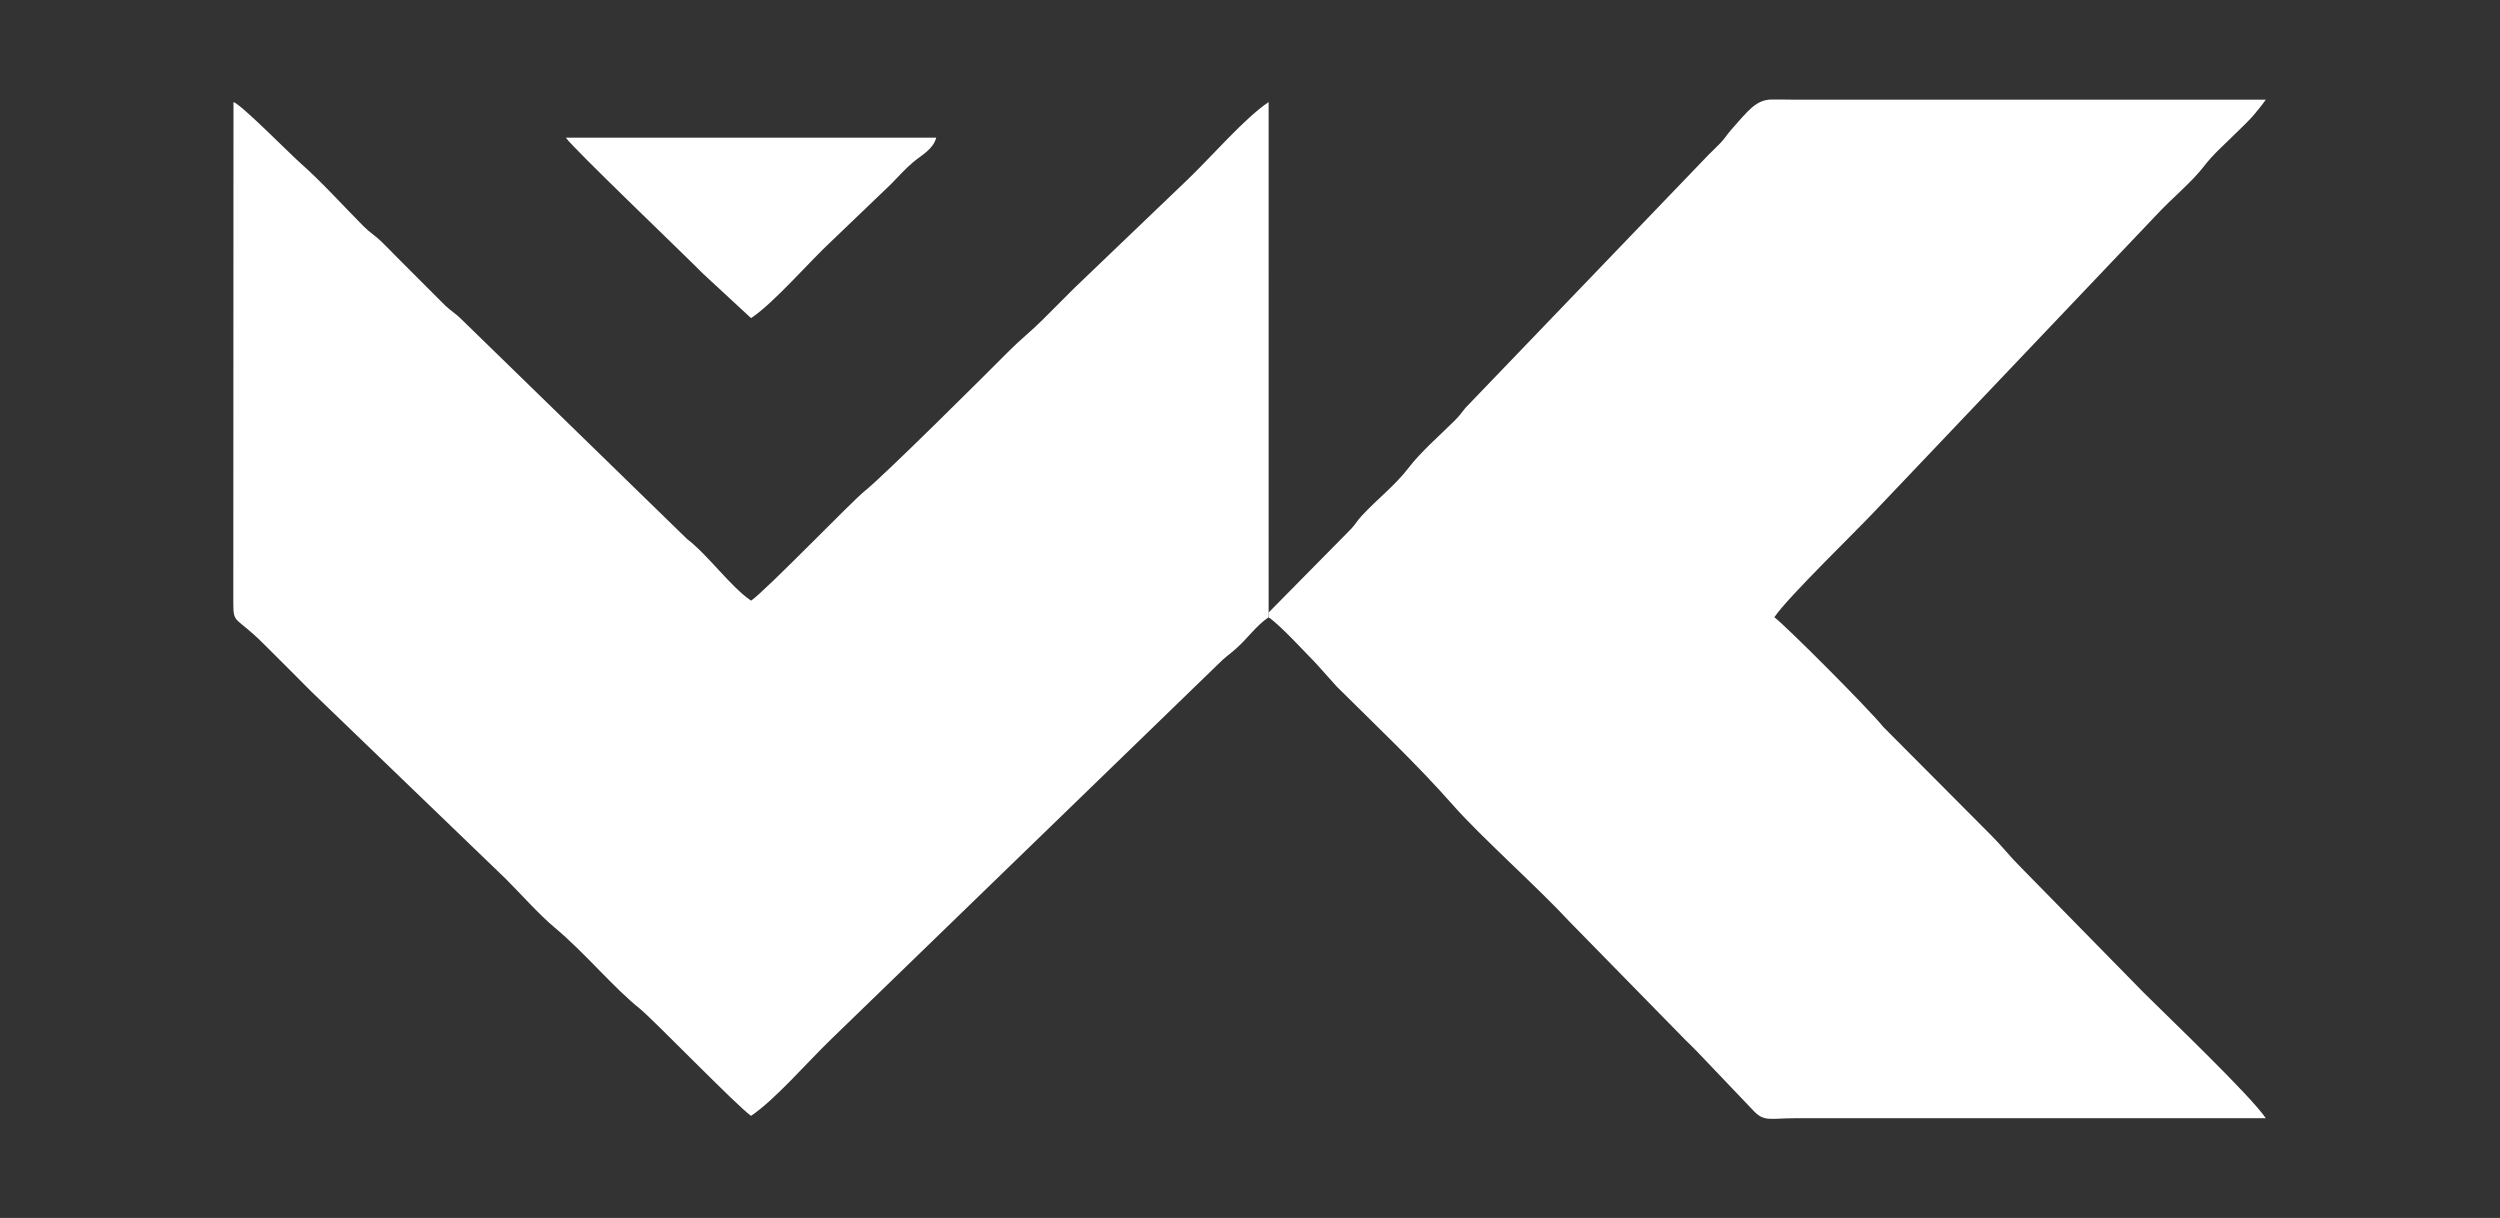
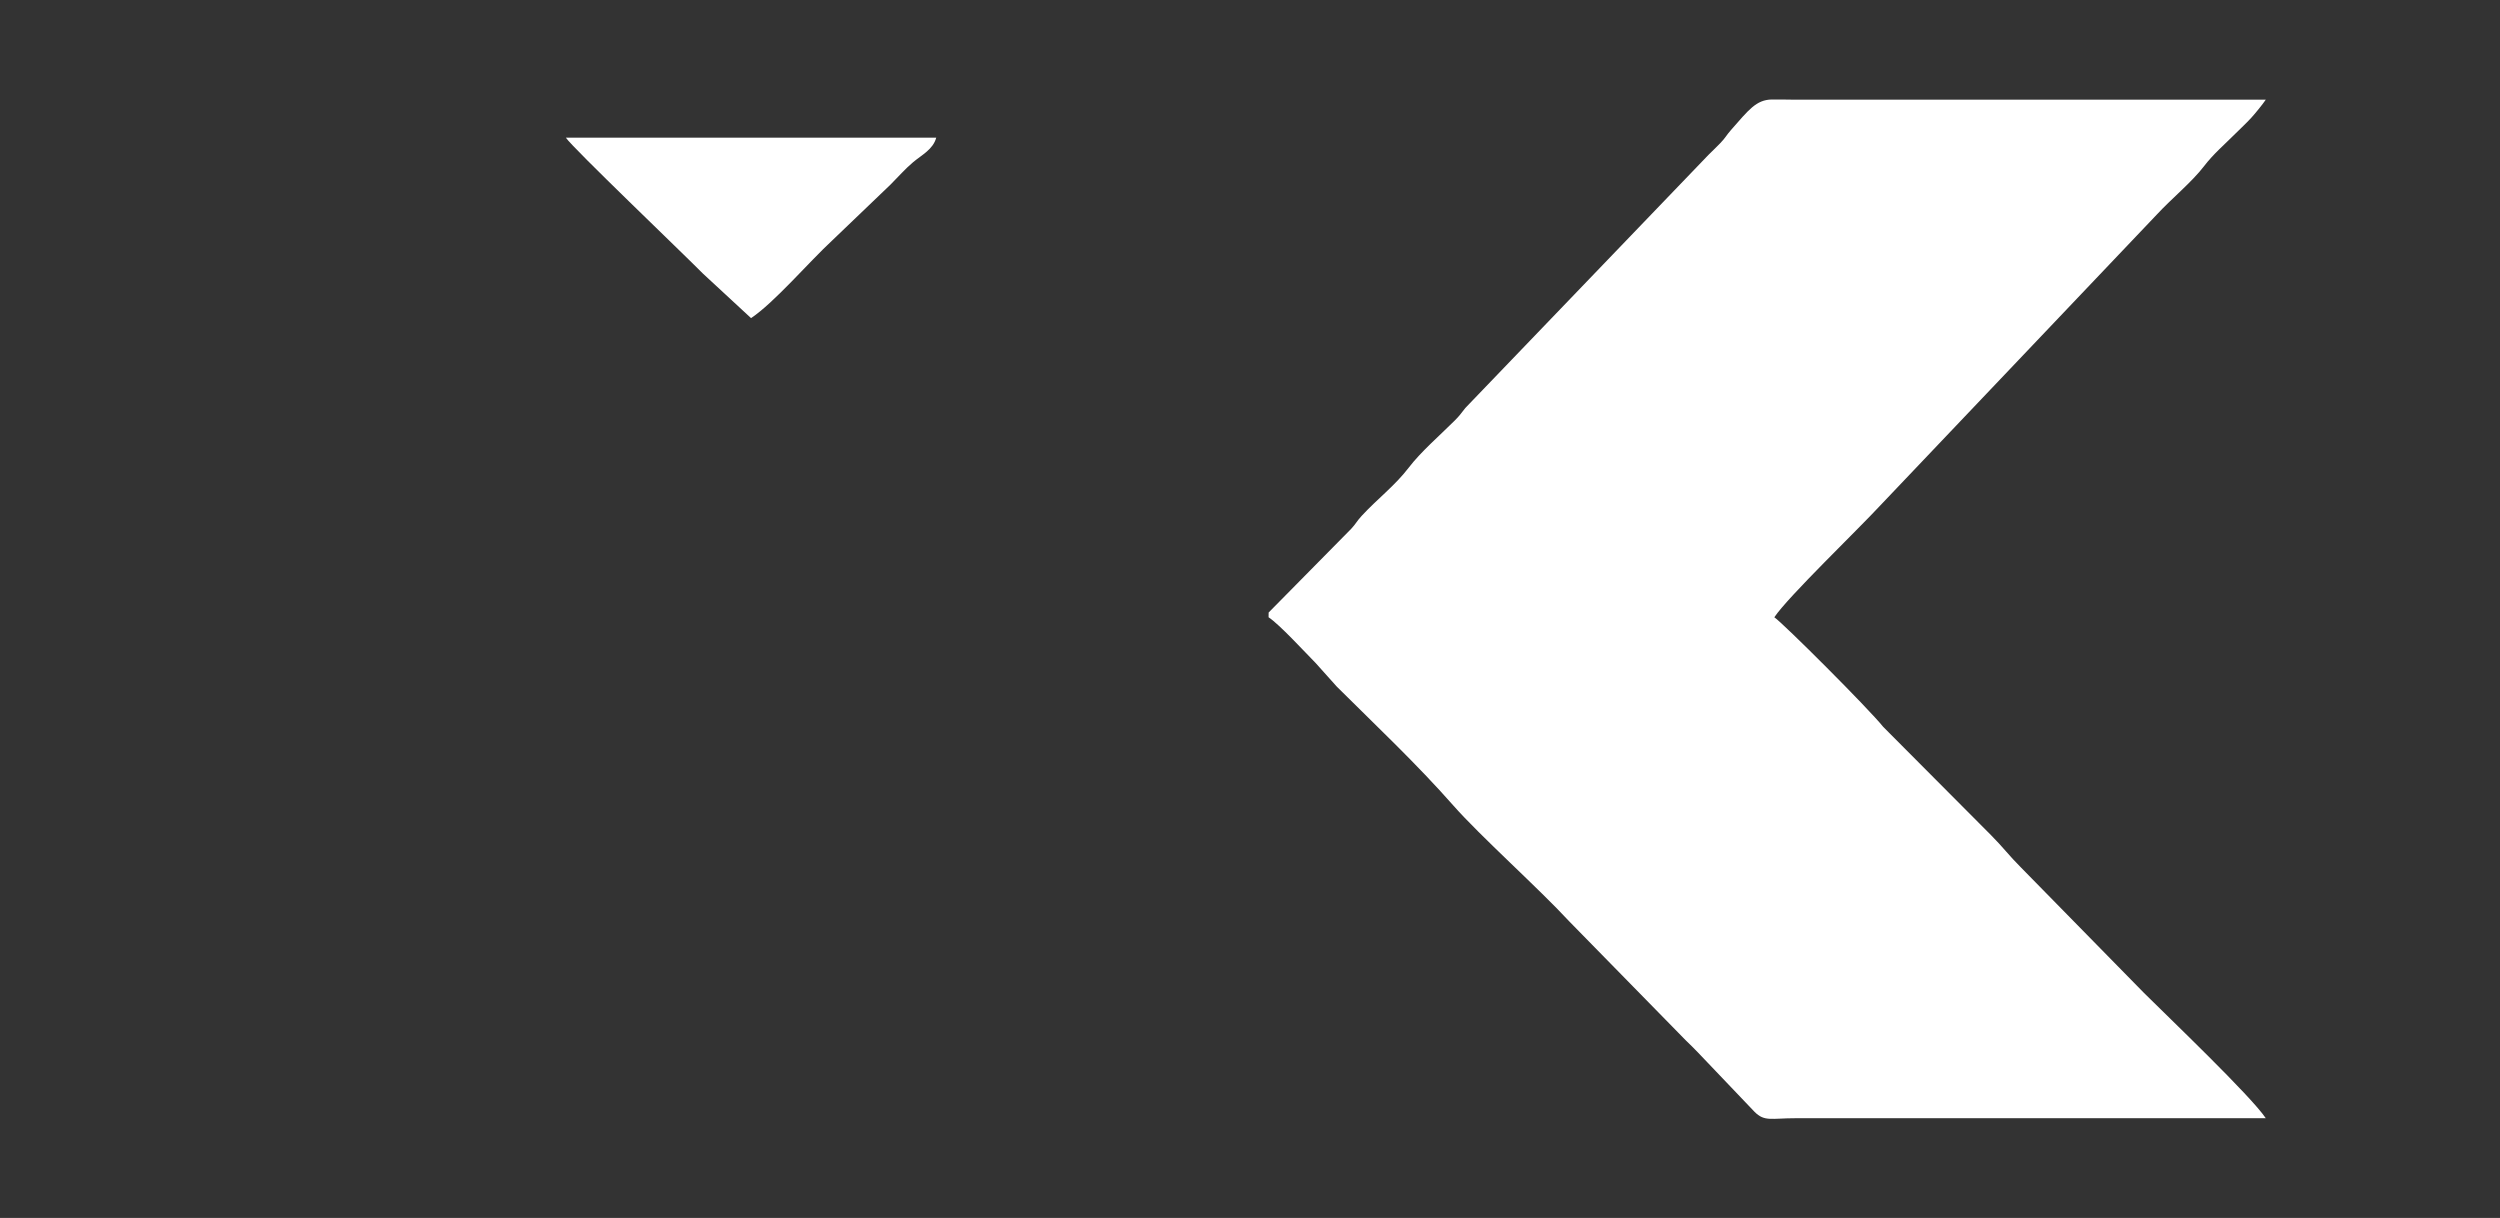
<svg xmlns="http://www.w3.org/2000/svg" xml:space="preserve" width="302.995mm" height="147.613mm" version="1.1" style="shape-rendering:geometricPrecision; text-rendering:geometricPrecision; image-rendering:optimizeQuality; fill-rule:evenodd; clip-rule:evenodd" viewBox="0 0 30299.54 14761.32">
  <rect x="0" y="0" width="30299.54" height="14761.32" fill="#333333" stroke="none" />
  <defs>
    <style type="text/css"> .fil0 {fill:white} </style>
  </defs>
  <g id="Слой_x0020_1">
    <g id="_1913199466608">
-       <path class="fil0" d="M15374.92 7481.13l0.66 -57.56 -0.14 -6186.51c-287.65,192.63 -688.37,656.95 -970.55,928.56l-1381.77 1323.05c-136.5,136.51 -251.99,251.89 -388.44,388.45 -141.32,141.42 -264.23,234.58 -402.87,374.04 -274.3,275.91 -1512.92,1509.66 -1752.31,1700.63 -154.55,123.3 -1204,1212.13 -1376.89,1327.91 -242.61,-162.45 -520.88,-552.75 -776.92,-748.14l-2725.96 -2654.86c-80.28,-80.68 -124.2,-99.71 -202.2,-171.87l-589.52 -590.23c-68.8,-68.81 -116.39,-120.19 -186.45,-187.63 -81.96,-78.87 -132.83,-101.62 -216.81,-186.02 -245.84,-247.09 -507.01,-537.9 -762.32,-762.72 -129.94,-114.42 -723.07,-717.25 -812.67,-741.17l-2.04 6073.46c-0.07,260.9 29.38,154.54 368.92,494.31 198.73,198.88 377.67,375.63 575.35,575.63l2359.64 2273.05c184.57,184.56 398.22,427.3 591.18,588.59 368.29,307.86 709.79,725.75 1031.67,982.54 151.46,120.82 1191.54,1194.27 1348.13,1299.13 287.65,-192.63 688.37,-656.95 970.55,-928.56l4690.69 -4545.92c86.32,-87.32 129.25,-110.97 215.73,-187.12 142.31,-125.33 242.53,-277.49 395.34,-381.04z" />
      <path class="fil0" d="M15375.58 7423.57l-0.66 57.56c134.56,89.04 433.69,416.2 569.38,553.34l258.39 288.34c475.09,472.33 968.22,936.58 1410.19,1438.48 329.58,374.26 1031.94,1000.97 1410.1,1409.81l1409.58 1439.07c53.42,53.38 93.83,89.03 144.24,143.53l688.17 721.76c121.36,121.38 199.6,77.18 498.41,77.09l5697.35 0c-180.4,-269.41 -1172.56,-1216.42 -1475.11,-1517.44l-1495.88 -1525.44c-135.43,-134.65 -222.8,-251.86 -359.65,-388.49l-1306.33 -1312.15c-177.31,-222.26 -1215.5,-1258.37 -1319.34,-1327.9 166.91,-249.28 1007.98,-1056.48 1288.01,-1359.24l3351.51 -3525.59c169.81,-183.59 424.42,-393.32 568.65,-582.33 111.87,-146.59 246.7,-261.09 381.27,-395.64 67.58,-67.59 123.4,-117.6 187.4,-186.68 49.1,-53.01 143.67,-169.9 179.47,-223.37l-5697.35 0c-94.83,-0.02 -196.71,-4.25 -290.15,-2.4 -190.15,3.77 -281.2,128.14 -493.74,369.5 -58.09,65.97 -64.29,91.28 -129.12,158.62 -53.38,55.46 -89.99,88.85 -144.45,143.29l-2946.47 3067.4c-56.29,70.56 -63.46,87.59 -131.98,155.77 -180,179.08 -407.82,375.88 -554.33,567.87 -165.4,216.73 -379.87,378.22 -568.66,582.33 -60.87,65.8 -67.89,93.17 -128.76,158.98l-1000.14 1013.93z" />
      <path class="fil0" d="M9102.61 3855.54c284.15,-190.28 699.8,-678.78 985.16,-942.73l705.33 -675.84c90.56,-90.56 178.81,-191.95 274.66,-272.07 105.35,-88.07 241.52,-154.88 279.26,-296.22l-4488.82 0c83.58,124.83 1408.45,1391.36 1661.59,1647.47l582.82 539.39z" />
    </g>
  </g>
</svg>